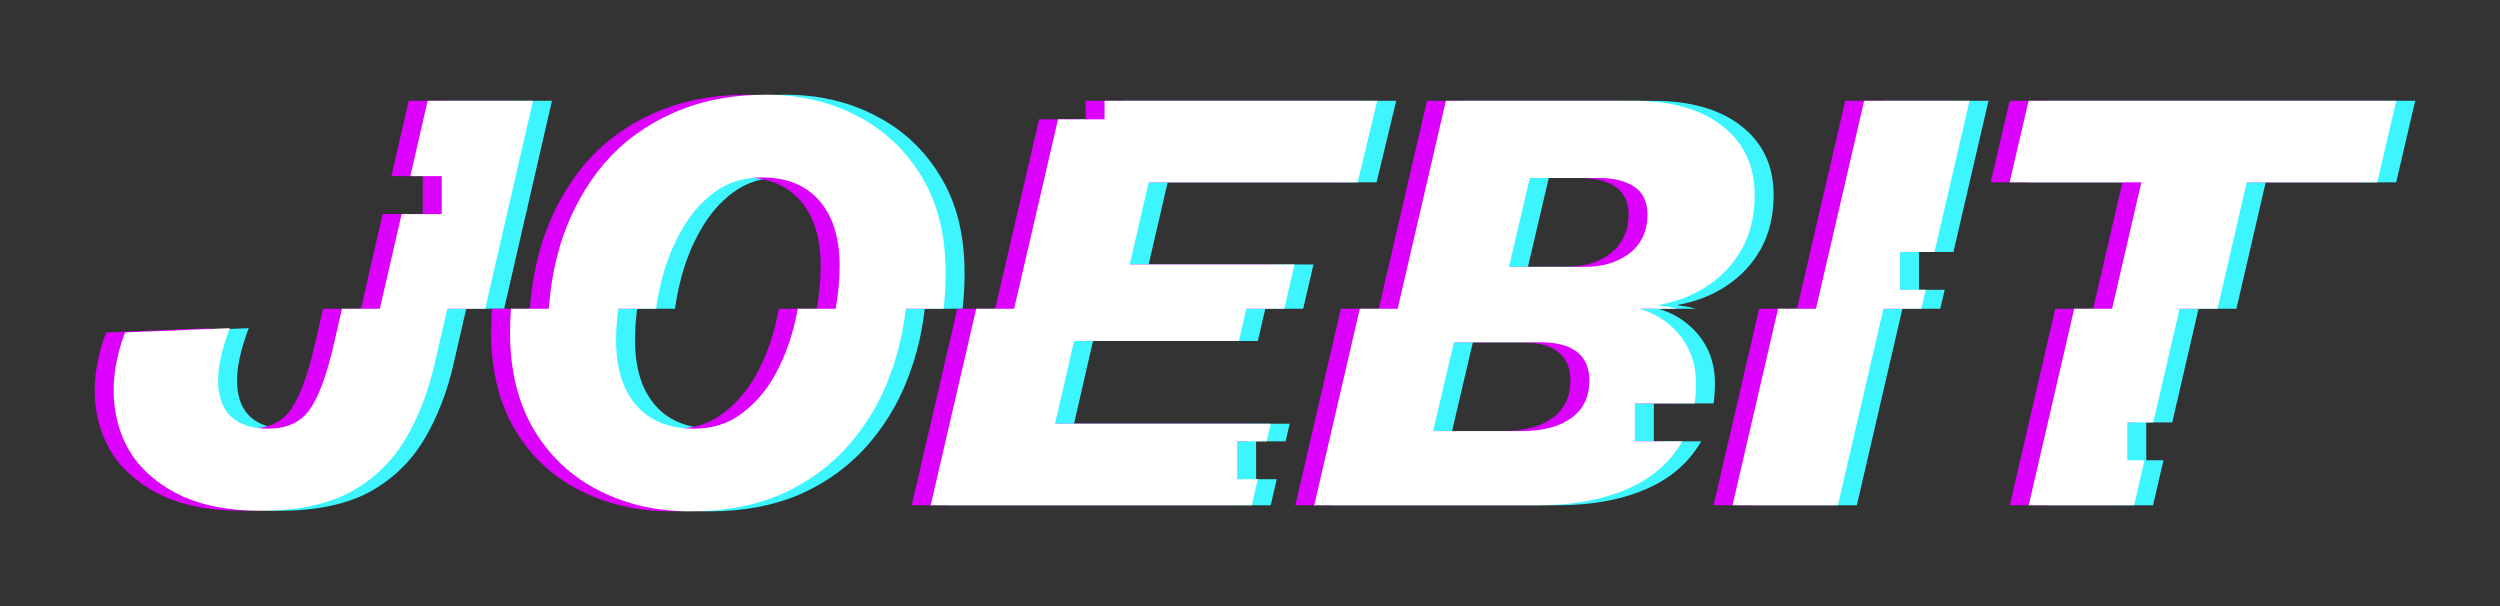
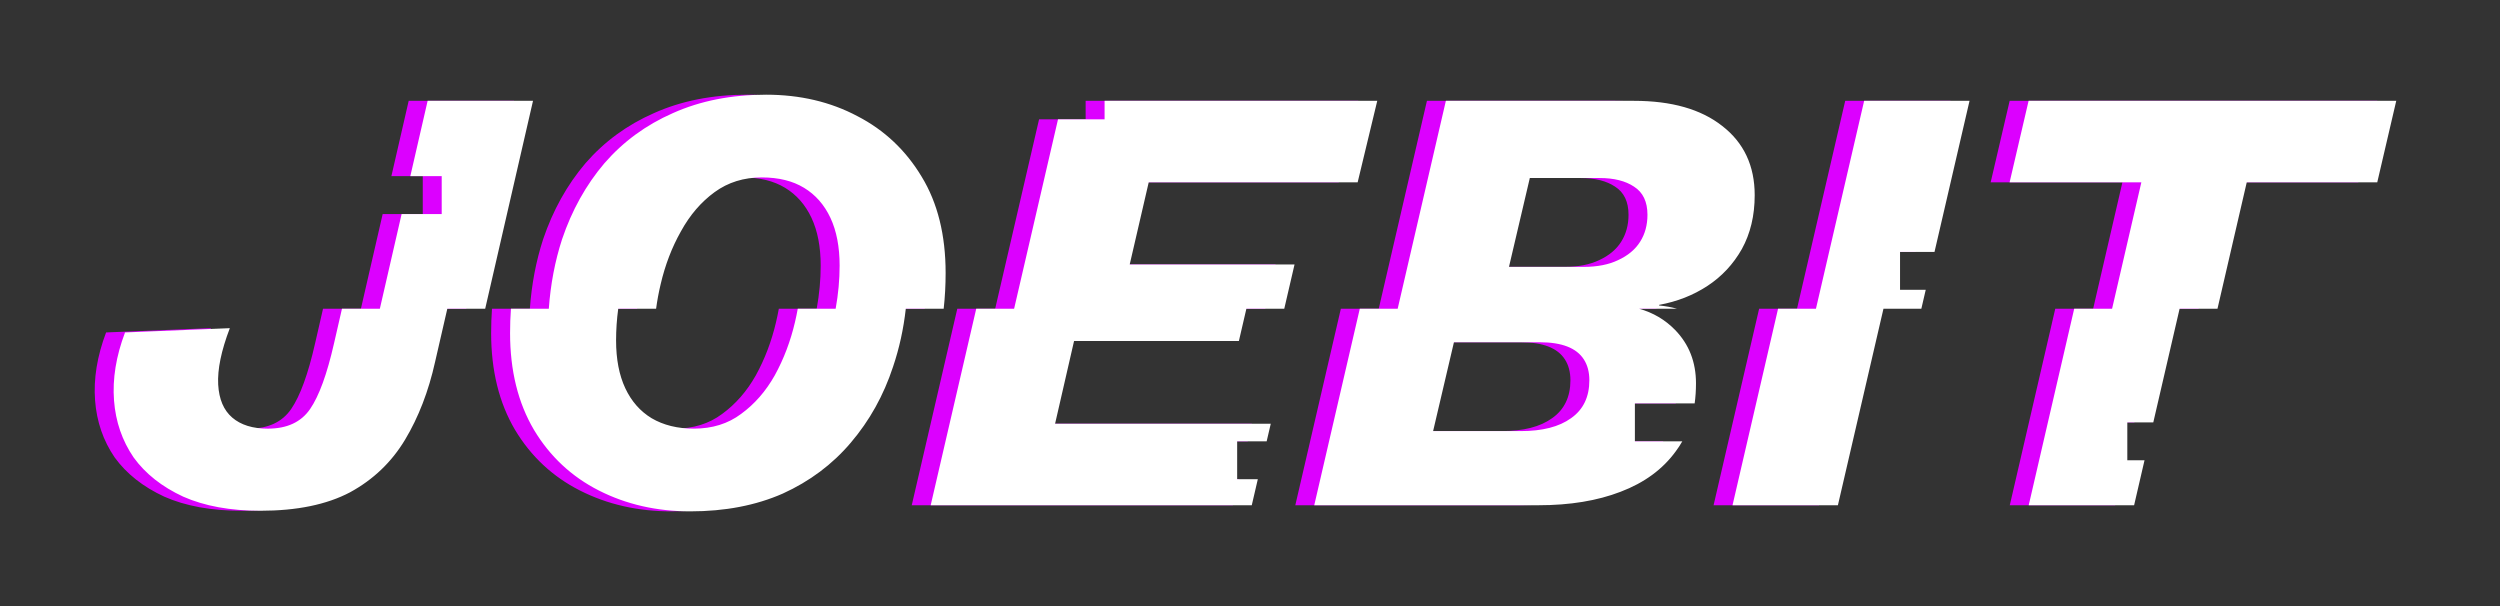
<svg xmlns="http://www.w3.org/2000/svg" width="132" height="32" viewBox="0 0 132 32" fill="none">
  <rect x="0" y="0" width="132" height="32" fill="#333333" stroke="none" />
-   <path fill-rule="evenodd" clip-rule="evenodd" d="M56.863 6.301L54.545 16.301H52.545L50.14 26.677H67.093L67.413 25.301H66.322V23.301H67.88L68.096 22.374H56.708L57.71 18.006H66.413L66.809 16.301H68.809L69.352 13.962H60.649L61.652 9.627H72.684L73.719 5.324H59.322V6.301H56.863ZM50.929 14.415C50.929 15.059 50.895 15.688 50.826 16.301H48.826C48.706 17.37 48.482 18.391 48.153 19.365C47.657 20.875 46.912 22.212 45.92 23.376C44.95 24.52 43.753 25.415 42.329 26.062C40.906 26.687 39.277 27 37.444 27C35.675 27 34.068 26.633 32.623 25.9C31.178 25.167 30.035 24.099 29.194 22.697C28.353 21.273 27.932 19.57 27.932 17.585C27.932 17.15 27.947 16.722 27.977 16.301H29.977C30.069 15.011 30.302 13.79 30.676 12.635C31.194 11.104 31.938 9.767 32.908 8.624C33.901 7.48 35.108 6.596 36.532 5.971C37.977 5.324 39.616 5 41.45 5C43.24 5 44.847 5.377 46.27 6.132C47.694 6.866 48.826 7.933 49.667 9.335C50.508 10.716 50.929 12.409 50.929 14.415ZM33.642 16.301H35.642C35.7 15.866 35.781 15.432 35.885 14.997C36.122 13.983 36.478 13.056 36.953 12.215C37.427 11.352 38.02 10.662 38.732 10.144C39.444 9.626 40.274 9.368 41.223 9.368C42.108 9.368 42.852 9.551 43.456 9.918C44.059 10.284 44.523 10.813 44.847 11.503C45.17 12.193 45.332 13.034 45.332 14.027C45.332 14.772 45.262 15.53 45.122 16.301H43.122C43.08 16.534 43.031 16.768 42.976 17.003C42.739 18.017 42.383 18.955 41.908 19.818C41.434 20.659 40.841 21.338 40.129 21.856C39.439 22.373 38.608 22.632 37.638 22.632C36.775 22.632 36.031 22.449 35.406 22.082C34.802 21.716 34.338 21.187 34.014 20.497C33.691 19.807 33.529 18.966 33.529 17.974C33.529 17.416 33.567 16.858 33.642 16.301ZM87.544 16.301H89.544C89.247 16.217 88.933 16.16 88.601 16.13V16.097C89.55 15.925 90.402 15.59 91.157 15.094C91.912 14.598 92.516 13.951 92.968 13.153C93.421 12.334 93.648 11.385 93.648 10.306C93.648 8.753 93.076 7.535 91.933 6.65C90.812 5.766 89.259 5.324 87.274 5.324H77.342L74.797 16.301L72.797 16.301L70.392 26.677H82.233C83.894 26.677 85.339 26.439 86.568 25.965C87.819 25.49 88.79 24.779 89.48 23.83C89.606 23.661 89.722 23.485 89.826 23.301H87.322V21.301H90.478C90.525 20.963 90.548 20.609 90.548 20.238C90.548 19.117 90.181 18.179 89.448 17.424C88.924 16.884 88.289 16.51 87.544 16.301ZM100.447 16.301L102.447 16.301L102.679 15.301H101.322V13.301H103.142L104.991 5.324H99.427L96.882 16.301L94.882 16.301L92.477 26.677H98.041L100.447 16.301ZM116.083 16.301L118.083 16.301L119.628 9.627H126.519L127.522 5.324H125.522L125.522 5.324H125.322V5.324H108.11L107.107 9.627H114.063L112.518 16.301L110.518 16.301L108.116 26.677H113.681L114.231 24.301H113.322V22.301H114.694L116.083 16.301ZM24.618 16.301H26.618L29.143 5.324H23.579L22.665 9.301H24.322V11.301H22.205L21.056 16.301H19.056L18.635 18.136C18.268 19.753 17.847 20.907 17.373 21.597C16.898 22.288 16.154 22.633 15.14 22.633C14.342 22.633 13.717 22.438 13.264 22.05C12.811 21.662 12.563 21.08 12.52 20.303C12.477 19.505 12.682 18.513 13.135 17.327L7.602 17.553C7.128 18.804 6.934 20.001 7.02 21.144C7.106 22.266 7.451 23.269 8.055 24.153C8.681 25.016 9.554 25.706 10.676 26.224C11.797 26.72 13.156 26.968 14.752 26.968C16.672 26.968 18.246 26.644 19.476 25.997C20.705 25.329 21.676 24.401 22.388 23.215C23.099 22.029 23.628 20.659 23.973 19.106L24.618 16.301ZM80.674 14.091H84.621C85.333 14.091 85.937 13.973 86.433 13.736C86.951 13.498 87.339 13.175 87.598 12.765C87.857 12.355 87.986 11.881 87.986 11.341C87.986 10.651 87.749 10.155 87.274 9.853C86.821 9.551 86.218 9.4 85.463 9.4H81.774L80.674 14.091ZM77.768 18.071L76.668 22.762H81.295C82.438 22.762 83.322 22.535 83.948 22.083C84.595 21.63 84.918 20.961 84.918 20.077C84.918 19.645 84.821 19.279 84.627 18.977C84.433 18.675 84.142 18.448 83.754 18.297C83.365 18.146 82.88 18.071 82.298 18.071H77.768Z" fill="#3CF5FF" />
-   <path fill-rule="evenodd" clip-rule="evenodd" d="M54.863 6.301L52.545 16.301H50.545L48.14 26.677H65.093L65.413 25.301H64.322V23.301H65.88L66.096 22.374H54.708L55.71 18.006H64.413L64.809 16.301H66.809L67.352 13.962H58.649L59.652 9.627H70.684L71.719 5.324H57.322V6.301H54.863ZM48.929 14.415C48.929 15.059 48.895 15.688 48.826 16.301H46.826C46.706 17.37 46.482 18.391 46.153 19.365C45.657 20.875 44.912 22.212 43.92 23.376C42.95 24.52 41.753 25.415 40.329 26.062C38.906 26.687 37.277 27 35.444 27C33.675 27 32.068 26.633 30.623 25.9C29.178 25.167 28.035 24.099 27.194 22.697C26.353 21.273 25.932 19.57 25.932 17.585C25.932 17.15 25.947 16.722 25.977 16.301H27.977C28.069 15.011 28.302 13.79 28.676 12.635C29.194 11.104 29.938 9.767 30.909 8.624C31.901 7.48 33.108 6.596 34.532 5.971C35.977 5.324 37.616 5 39.45 5C41.24 5 42.847 5.377 44.27 6.132C45.694 6.866 46.826 7.933 47.667 9.335C48.508 10.716 48.929 12.409 48.929 14.415ZM31.642 16.301H33.642C33.7 15.866 33.781 15.432 33.885 14.997C34.122 13.983 34.478 13.056 34.953 12.215C35.427 11.352 36.02 10.662 36.732 10.144C37.444 9.626 38.274 9.368 39.223 9.368C40.108 9.368 40.852 9.551 41.456 9.918C42.059 10.284 42.523 10.813 42.847 11.503C43.17 12.193 43.332 13.034 43.332 14.027C43.332 14.772 43.262 15.53 43.122 16.301H41.122C41.08 16.534 41.031 16.768 40.976 17.003C40.739 18.017 40.383 18.955 39.908 19.818C39.434 20.659 38.841 21.338 38.129 21.856C37.439 22.373 36.608 22.632 35.638 22.632C34.775 22.632 34.031 22.449 33.406 22.082C32.802 21.716 32.338 21.187 32.014 20.497C31.691 19.807 31.529 18.966 31.529 17.974C31.529 17.416 31.567 16.858 31.642 16.301ZM85.544 16.301H87.544C87.247 16.217 86.933 16.16 86.601 16.13V16.097C87.55 15.925 88.402 15.59 89.157 15.094C89.912 14.598 90.516 13.951 90.968 13.153C91.421 12.334 91.648 11.385 91.648 10.306C91.648 8.753 91.076 7.535 89.933 6.65C88.812 5.766 87.259 5.324 85.274 5.324H75.342L72.797 16.301L70.797 16.301L68.392 26.677H80.233C81.894 26.677 83.339 26.439 84.568 25.965C85.819 25.49 86.79 24.779 87.48 23.83C87.606 23.661 87.722 23.485 87.826 23.301H85.322V21.301H88.478C88.525 20.963 88.548 20.609 88.548 20.238C88.548 19.117 88.181 18.179 87.448 17.424C86.924 16.884 86.289 16.51 85.544 16.301ZM98.447 16.301L100.447 16.301L100.679 15.301H99.322V13.301H101.142L102.991 5.324H97.427L94.882 16.301L92.882 16.301L90.477 26.677H96.041L98.447 16.301ZM114.083 16.301L116.083 16.301L117.628 9.627H124.519L125.522 5.324H123.522L123.522 5.324H123.322V5.324H106.11L105.107 9.627H112.063L110.518 16.301L108.518 16.301L106.116 26.677H111.681L112.231 24.301H111.322V22.301H112.694L114.083 16.301ZM22.618 16.301H24.618L27.143 5.324H21.579L20.665 9.301H22.322V11.301H20.205L19.056 16.301H17.056L16.635 18.136C16.268 19.753 15.847 20.907 15.373 21.597C14.898 22.288 14.154 22.633 13.14 22.633C12.342 22.633 11.717 22.438 11.264 22.05C10.811 21.662 10.563 21.08 10.52 20.303C10.477 19.505 10.682 18.513 11.135 17.327L5.602 17.553C5.128 18.804 4.934 20.001 5.02 21.144C5.106 22.266 5.451 23.269 6.055 24.153C6.681 25.016 7.554 25.706 8.676 26.224C9.797 26.72 11.156 26.968 12.752 26.968C14.672 26.968 16.246 26.644 17.476 25.997C18.705 25.329 19.676 24.401 20.388 23.215C21.099 22.029 21.628 20.659 21.973 19.106L22.618 16.301ZM78.674 14.091H82.621C83.333 14.091 83.937 13.973 84.433 13.736C84.951 13.498 85.339 13.175 85.598 12.765C85.857 12.355 85.986 11.881 85.986 11.341C85.986 10.651 85.749 10.155 85.274 9.853C84.821 9.551 84.218 9.4 83.463 9.4H79.774L78.674 14.091ZM75.768 18.071L74.668 22.762H79.295C80.438 22.762 81.322 22.535 81.948 22.083C82.595 21.63 82.918 20.961 82.918 20.077C82.918 19.645 82.821 19.279 82.627 18.977C82.433 18.675 82.142 18.448 81.754 18.297C81.365 18.146 80.88 18.071 80.298 18.071H75.768Z" fill="#DC00FF" />
+   <path fill-rule="evenodd" clip-rule="evenodd" d="M54.863 6.301L52.545 16.301H50.545L48.14 26.677H65.093L65.413 25.301H64.322V23.301H65.88L66.096 22.374H54.708L55.71 18.006H64.413L64.809 16.301H66.809L67.352 13.962H58.649L59.652 9.627H70.684L71.719 5.324H57.322V6.301H54.863ZM48.929 14.415C48.929 15.059 48.895 15.688 48.826 16.301H46.826C46.706 17.37 46.482 18.391 46.153 19.365C45.657 20.875 44.912 22.212 43.92 23.376C42.95 24.52 41.753 25.415 40.329 26.062C38.906 26.687 37.277 27 35.444 27C33.675 27 32.068 26.633 30.623 25.9C29.178 25.167 28.035 24.099 27.194 22.697C26.353 21.273 25.932 19.57 25.932 17.585C25.932 17.15 25.947 16.722 25.977 16.301H27.977C28.069 15.011 28.302 13.79 28.676 12.635C29.194 11.104 29.938 9.767 30.909 8.624C31.901 7.48 33.108 6.596 34.532 5.971C35.977 5.324 37.616 5 39.45 5C41.24 5 42.847 5.377 44.27 6.132C45.694 6.866 46.826 7.933 47.667 9.335C48.508 10.716 48.929 12.409 48.929 14.415ZM31.642 16.301H33.642C33.7 15.866 33.781 15.432 33.885 14.997C34.122 13.983 34.478 13.056 34.953 12.215C35.427 11.352 36.02 10.662 36.732 10.144C37.444 9.626 38.274 9.368 39.223 9.368C40.108 9.368 40.852 9.551 41.456 9.918C42.059 10.284 42.523 10.813 42.847 11.503C43.17 12.193 43.332 13.034 43.332 14.027C43.332 14.772 43.262 15.53 43.122 16.301H41.122C41.08 16.534 41.031 16.768 40.976 17.003C40.739 18.017 40.383 18.955 39.908 19.818C39.434 20.659 38.841 21.338 38.129 21.856C37.439 22.373 36.608 22.632 35.638 22.632C34.775 22.632 34.031 22.449 33.406 22.082C32.802 21.716 32.338 21.187 32.014 20.497C31.691 19.807 31.529 18.966 31.529 17.974C31.529 17.416 31.567 16.858 31.642 16.301ZM85.544 16.301H87.544C87.247 16.217 86.933 16.16 86.601 16.13V16.097C87.55 15.925 88.402 15.59 89.157 15.094C89.912 14.598 90.516 13.951 90.968 13.153C91.421 12.334 91.648 11.385 91.648 10.306C91.648 8.753 91.076 7.535 89.933 6.65C88.812 5.766 87.259 5.324 85.274 5.324H75.342L72.797 16.301L70.797 16.301L68.392 26.677H80.233C81.894 26.677 83.339 26.439 84.568 25.965C85.819 25.49 86.79 24.779 87.48 23.83C87.606 23.661 87.722 23.485 87.826 23.301H85.322V21.301H88.478C88.525 20.963 88.548 20.609 88.548 20.238C88.548 19.117 88.181 18.179 87.448 17.424C86.924 16.884 86.289 16.51 85.544 16.301ZM98.447 16.301L100.447 16.301H99.322V13.301H101.142L102.991 5.324H97.427L94.882 16.301L92.882 16.301L90.477 26.677H96.041L98.447 16.301ZM114.083 16.301L116.083 16.301L117.628 9.627H124.519L125.522 5.324H123.522L123.522 5.324H123.322V5.324H106.11L105.107 9.627H112.063L110.518 16.301L108.518 16.301L106.116 26.677H111.681L112.231 24.301H111.322V22.301H112.694L114.083 16.301ZM22.618 16.301H24.618L27.143 5.324H21.579L20.665 9.301H22.322V11.301H20.205L19.056 16.301H17.056L16.635 18.136C16.268 19.753 15.847 20.907 15.373 21.597C14.898 22.288 14.154 22.633 13.14 22.633C12.342 22.633 11.717 22.438 11.264 22.05C10.811 21.662 10.563 21.08 10.52 20.303C10.477 19.505 10.682 18.513 11.135 17.327L5.602 17.553C5.128 18.804 4.934 20.001 5.02 21.144C5.106 22.266 5.451 23.269 6.055 24.153C6.681 25.016 7.554 25.706 8.676 26.224C9.797 26.72 11.156 26.968 12.752 26.968C14.672 26.968 16.246 26.644 17.476 25.997C18.705 25.329 19.676 24.401 20.388 23.215C21.099 22.029 21.628 20.659 21.973 19.106L22.618 16.301ZM78.674 14.091H82.621C83.333 14.091 83.937 13.973 84.433 13.736C84.951 13.498 85.339 13.175 85.598 12.765C85.857 12.355 85.986 11.881 85.986 11.341C85.986 10.651 85.749 10.155 85.274 9.853C84.821 9.551 84.218 9.4 83.463 9.4H79.774L78.674 14.091ZM75.768 18.071L74.668 22.762H79.295C80.438 22.762 81.322 22.535 81.948 22.083C82.595 21.63 82.918 20.961 82.918 20.077C82.918 19.645 82.821 19.279 82.627 18.977C82.433 18.675 82.142 18.448 81.754 18.297C81.365 18.146 80.88 18.071 80.298 18.071H75.768Z" fill="#DC00FF" />
  <path fill-rule="evenodd" clip-rule="evenodd" d="M55.863 6.301L53.545 16.301H51.545L49.14 26.677H66.093L66.413 25.301H65.322V23.301H66.88L67.096 22.374H55.708L56.71 18.006H65.413L65.809 16.301H67.809L68.352 13.962H59.649L60.652 9.627H71.684L72.719 5.324H58.322V6.301H55.863ZM49.929 14.415C49.929 15.059 49.895 15.688 49.826 16.301H47.826C47.706 17.37 47.482 18.391 47.153 19.365C46.657 20.875 45.912 22.212 44.92 23.376C43.95 24.52 42.753 25.415 41.329 26.062C39.906 26.687 38.277 27 36.444 27C34.675 27 33.068 26.633 31.623 25.9C30.178 25.167 29.035 24.099 28.194 22.697C27.353 21.273 26.932 19.57 26.932 17.585C26.932 17.15 26.947 16.722 26.977 16.301H28.977C29.069 15.011 29.302 13.79 29.676 12.635C30.194 11.104 30.938 9.767 31.909 8.624C32.901 7.48 34.108 6.596 35.532 5.971C36.977 5.324 38.616 5 40.45 5C42.24 5 43.847 5.377 45.27 6.132C46.694 6.866 47.826 7.933 48.667 9.335C49.508 10.716 49.929 12.409 49.929 14.415ZM32.642 16.301H34.642C34.7 15.866 34.781 15.432 34.885 14.997C35.122 13.983 35.478 13.056 35.953 12.215C36.427 11.352 37.02 10.662 37.732 10.144C38.444 9.626 39.274 9.368 40.223 9.368C41.108 9.368 41.852 9.551 42.456 9.918C43.059 10.284 43.523 10.813 43.847 11.503C44.17 12.193 44.332 13.034 44.332 14.027C44.332 14.772 44.262 15.53 44.122 16.301H42.122C42.08 16.534 42.031 16.768 41.976 17.003C41.739 18.017 41.383 18.955 40.908 19.818C40.434 20.659 39.841 21.338 39.129 21.856C38.439 22.373 37.608 22.632 36.638 22.632C35.775 22.632 35.031 22.449 34.406 22.082C33.802 21.716 33.338 21.187 33.014 20.497C32.691 19.807 32.529 18.966 32.529 17.974C32.529 17.416 32.567 16.858 32.642 16.301ZM86.544 16.301H88.544C88.247 16.217 87.933 16.16 87.601 16.13V16.097C88.55 15.925 89.402 15.59 90.157 15.094C90.912 14.598 91.516 13.951 91.968 13.153C92.421 12.334 92.648 11.385 92.648 10.306C92.648 8.753 92.076 7.535 90.933 6.65C89.812 5.766 88.259 5.324 86.274 5.324H76.342L73.797 16.301L71.797 16.301L69.392 26.677H81.233C82.894 26.677 84.339 26.439 85.568 25.965C86.819 25.49 87.79 24.779 88.48 23.83C88.606 23.661 88.722 23.485 88.826 23.301H86.322V21.301H89.478C89.525 20.963 89.548 20.609 89.548 20.238C89.548 19.117 89.181 18.179 88.448 17.424C87.924 16.884 87.289 16.51 86.544 16.301ZM99.447 16.301L101.447 16.301L101.679 15.301H100.322V13.301H102.142L103.991 5.324H98.427L95.882 16.301L93.882 16.301L91.477 26.677H97.041L99.447 16.301ZM115.083 16.301L117.083 16.301L118.628 9.627H125.519L126.522 5.324H124.522L124.522 5.324H124.322V5.324H107.11L106.107 9.627H113.063L111.518 16.301L109.518 16.301L107.116 26.677H112.681L113.231 24.301H112.322V22.301H113.694L115.083 16.301ZM23.618 16.301H25.618L28.143 5.324H22.579L21.665 9.301H23.322V11.301H21.205L20.056 16.301H18.056L17.635 18.136C17.268 19.753 16.847 20.907 16.373 21.597C15.898 22.288 15.154 22.633 14.14 22.633C13.342 22.633 12.717 22.438 12.264 22.05C11.811 21.662 11.563 21.08 11.52 20.303C11.477 19.505 11.682 18.513 12.135 17.327L6.602 17.553C6.128 18.804 5.934 20.001 6.02 21.144C6.106 22.266 6.451 23.269 7.055 24.153C7.681 25.016 8.554 25.706 9.676 26.224C10.797 26.72 12.156 26.968 13.752 26.968C15.672 26.968 17.246 26.644 18.476 25.997C19.705 25.329 20.676 24.401 21.388 23.215C22.099 22.029 22.628 20.659 22.973 19.106L23.618 16.301ZM79.674 14.091H83.621C84.333 14.091 84.937 13.973 85.433 13.736C85.951 13.498 86.339 13.175 86.598 12.765C86.857 12.355 86.986 11.881 86.986 11.341C86.986 10.651 86.749 10.155 86.274 9.853C85.821 9.551 85.218 9.4 84.463 9.4H80.774L79.674 14.091ZM76.768 18.071L75.668 22.762H80.295C81.438 22.762 82.322 22.535 82.948 22.083C83.595 21.63 83.918 20.961 83.918 20.077C83.918 19.645 83.821 19.279 83.627 18.977C83.433 18.675 83.142 18.448 82.754 18.297C82.365 18.146 81.88 18.071 81.298 18.071H76.768Z" fill="white" />
</svg>